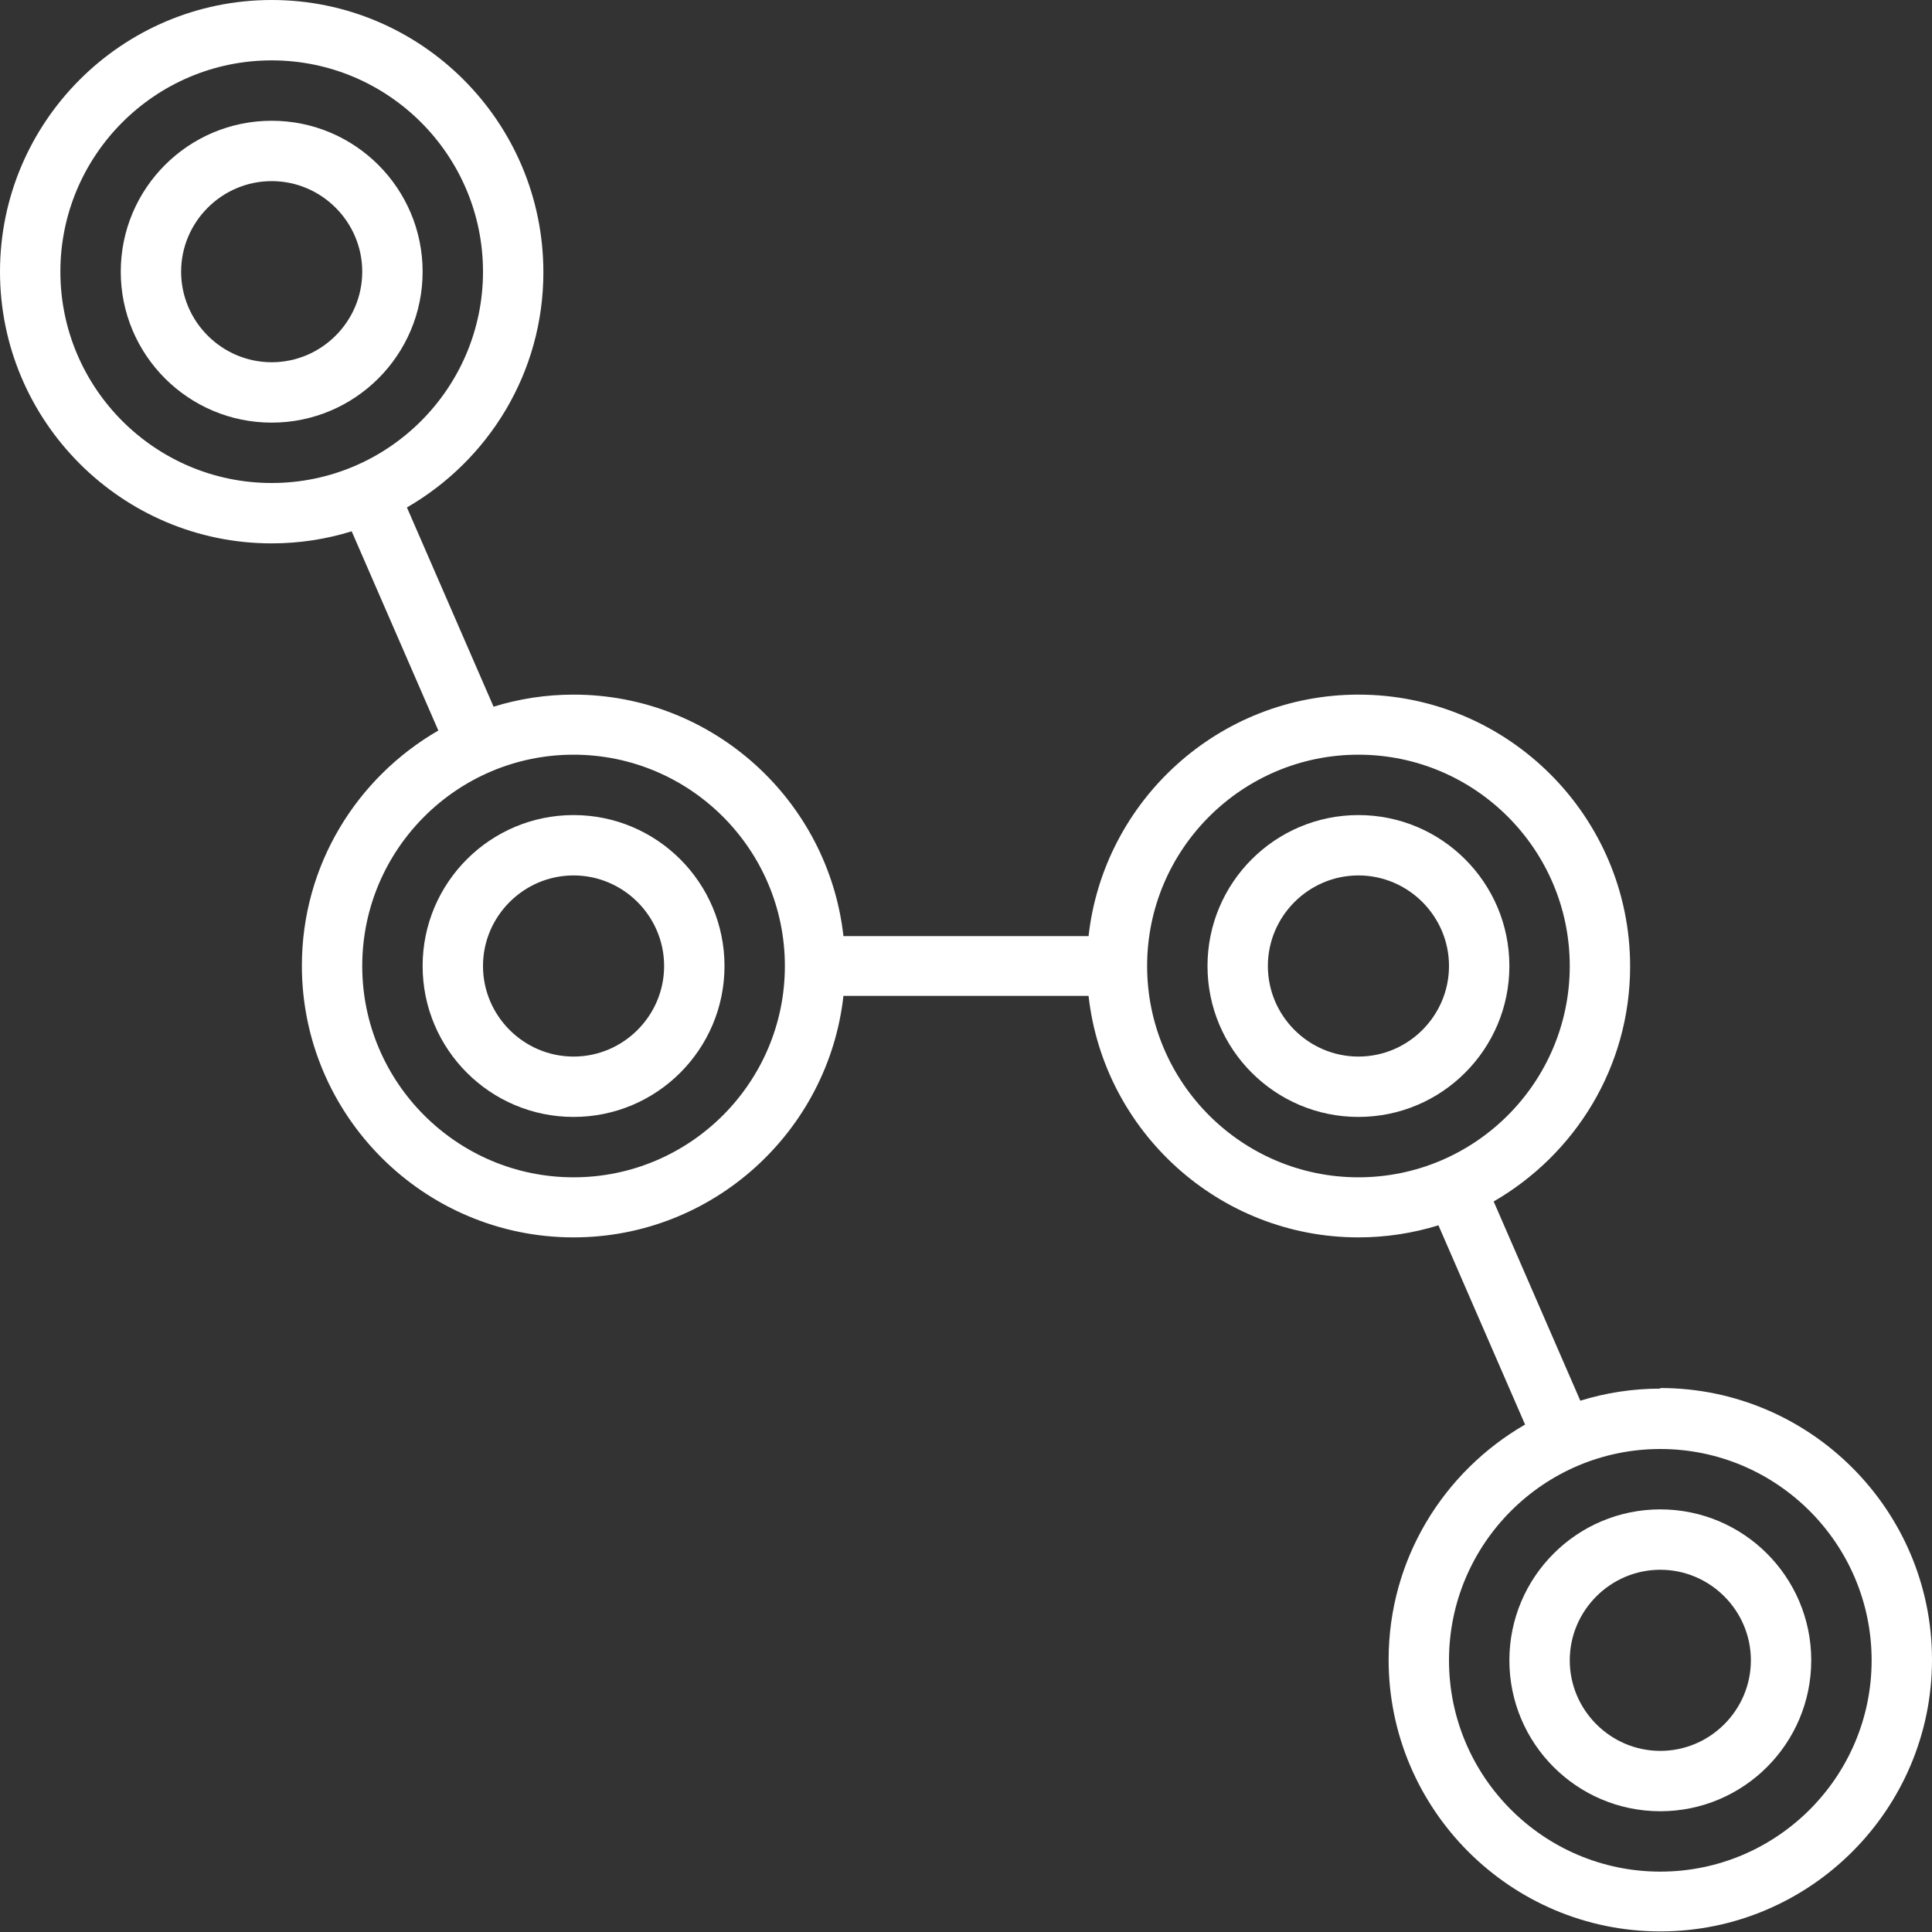
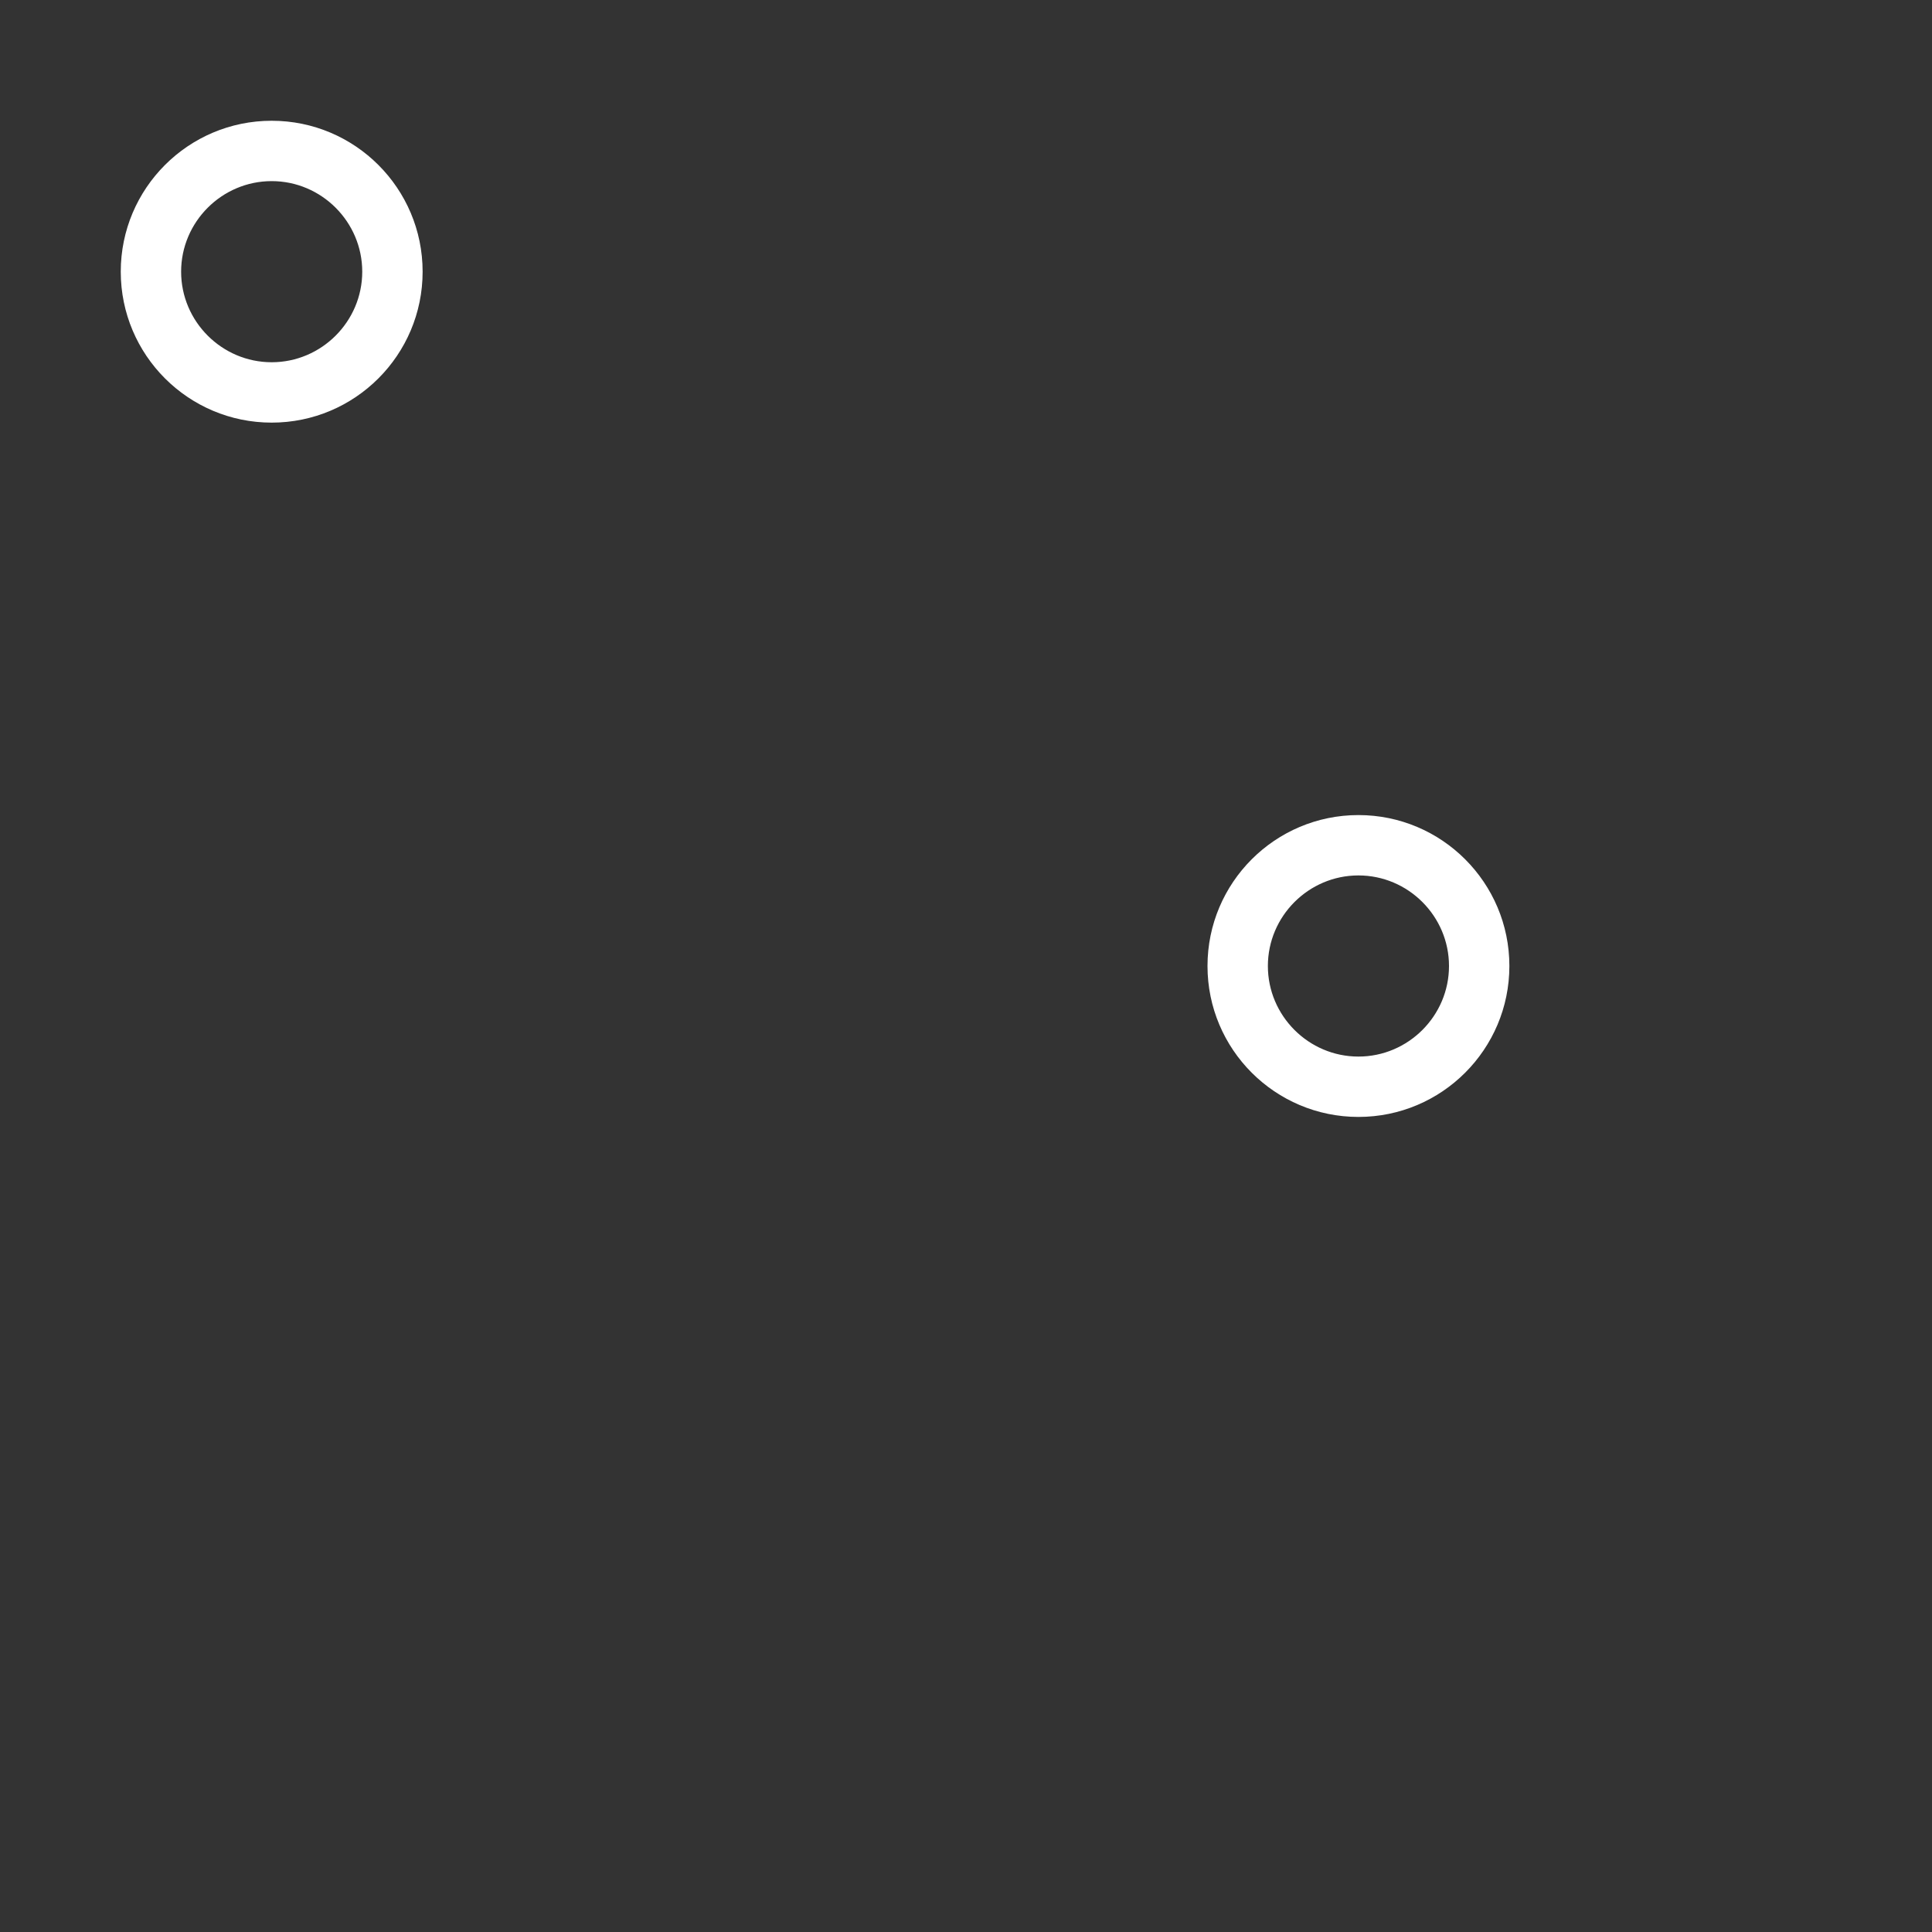
<svg xmlns="http://www.w3.org/2000/svg" width="107" height="107" viewBox="0 0 107 107" fill="none">
  <rect x="0" y="0" width="107" height="107" fill="#333333" stroke="none" />
  <path d="M15.047 6.688C10.432 6.688 6.688 10.432 6.688 15.047C6.688 19.661 10.432 23.406 15.047 23.406C19.661 23.406 23.406 19.661 23.406 15.047C23.406 10.432 19.661 6.688 15.047 6.688ZM15.047 20.062C12.288 20.062 10.031 17.805 10.031 15.047C10.031 12.288 12.288 10.031 15.047 10.031C17.805 10.031 20.062 12.288 20.062 15.047C20.062 17.805 17.805 20.062 15.047 20.062Z" fill="white" />
-   <path d="M31.766 45.141C27.151 45.141 23.406 48.886 23.406 53.5C23.406 58.114 27.151 61.859 31.766 61.859C36.38 61.859 40.125 58.114 40.125 53.5C40.125 48.886 36.38 45.141 31.766 45.141ZM31.766 58.516C29.007 58.516 26.75 56.259 26.75 53.5C26.75 50.741 29.007 48.484 31.766 48.484C34.524 48.484 36.781 50.741 36.781 53.5C36.781 56.259 34.524 58.516 31.766 58.516Z" fill="white" />
  <path d="M75.234 45.141C70.62 45.141 66.875 48.886 66.875 53.5C66.875 58.114 70.62 61.859 75.234 61.859C79.849 61.859 83.594 58.114 83.594 53.5C83.594 48.886 79.849 45.141 75.234 45.141ZM75.234 58.516C72.476 58.516 70.219 56.259 70.219 53.5C70.219 50.741 72.476 48.484 75.234 48.484C77.993 48.484 80.25 50.741 80.25 53.5C80.25 56.259 77.993 58.516 75.234 58.516Z" fill="white" />
-   <path d="M91.953 76.906C90.415 76.906 88.927 77.14 87.523 77.575L82.724 66.541C87.238 63.932 90.281 59.084 90.281 53.517C90.281 45.224 83.527 38.47 75.234 38.47C67.51 38.47 61.124 44.338 60.288 51.845H46.712C45.876 44.338 39.49 38.47 31.766 38.47C30.227 38.47 28.739 38.704 27.335 39.139L22.537 28.104C27.051 25.496 30.094 20.648 30.094 15.08C30.094 6.754 23.339 0 15.047 0C6.754 0 0 6.754 0 15.047C0 23.339 6.754 30.094 15.047 30.094C16.585 30.094 18.073 29.86 19.477 29.425L24.276 40.459C19.762 43.068 16.719 47.916 16.719 53.483C16.719 61.776 23.473 68.53 31.766 68.53C39.49 68.53 45.876 62.662 46.712 55.155H60.288C61.124 62.662 67.51 68.53 75.234 68.53C76.772 68.53 78.26 68.296 79.665 67.861L84.463 78.896C79.949 81.504 76.906 86.352 76.906 91.92C76.906 100.212 83.661 106.967 91.953 106.967C100.246 106.967 107 100.212 107 91.92C107 83.627 100.246 76.873 91.953 76.873V76.906ZM15.047 26.75C8.593 26.75 3.344 21.5 3.344 15.047C3.344 8.593 8.593 3.344 15.047 3.344C21.5 3.344 26.75 8.593 26.75 15.047C26.75 21.5 21.5 26.75 15.047 26.75ZM31.766 65.203C25.312 65.203 20.062 59.953 20.062 53.5C20.062 47.047 25.312 41.797 31.766 41.797C38.219 41.797 43.469 47.047 43.469 53.5C43.469 59.953 38.219 65.203 31.766 65.203ZM75.234 65.203C68.781 65.203 63.531 59.953 63.531 53.5C63.531 47.047 68.781 41.797 75.234 41.797C81.688 41.797 86.938 47.047 86.938 53.5C86.938 59.953 81.688 65.203 75.234 65.203ZM91.953 103.656C85.5 103.656 80.25 98.407 80.25 91.953C80.25 85.5 85.5 80.25 91.953 80.25C98.407 80.25 103.656 85.5 103.656 91.953C103.656 98.407 98.407 103.656 91.953 103.656Z" fill="white" />
-   <path d="M91.953 83.594C87.339 83.594 83.594 87.339 83.594 91.953C83.594 96.567 87.339 100.312 91.953 100.312C96.567 100.312 100.312 96.567 100.312 91.953C100.312 87.339 96.567 83.594 91.953 83.594ZM91.953 96.969C89.195 96.969 86.938 94.712 86.938 91.953C86.938 89.195 89.195 86.938 91.953 86.938C94.712 86.938 96.969 89.195 96.969 91.953C96.969 94.712 94.712 96.969 91.953 96.969Z" fill="white" />
</svg>